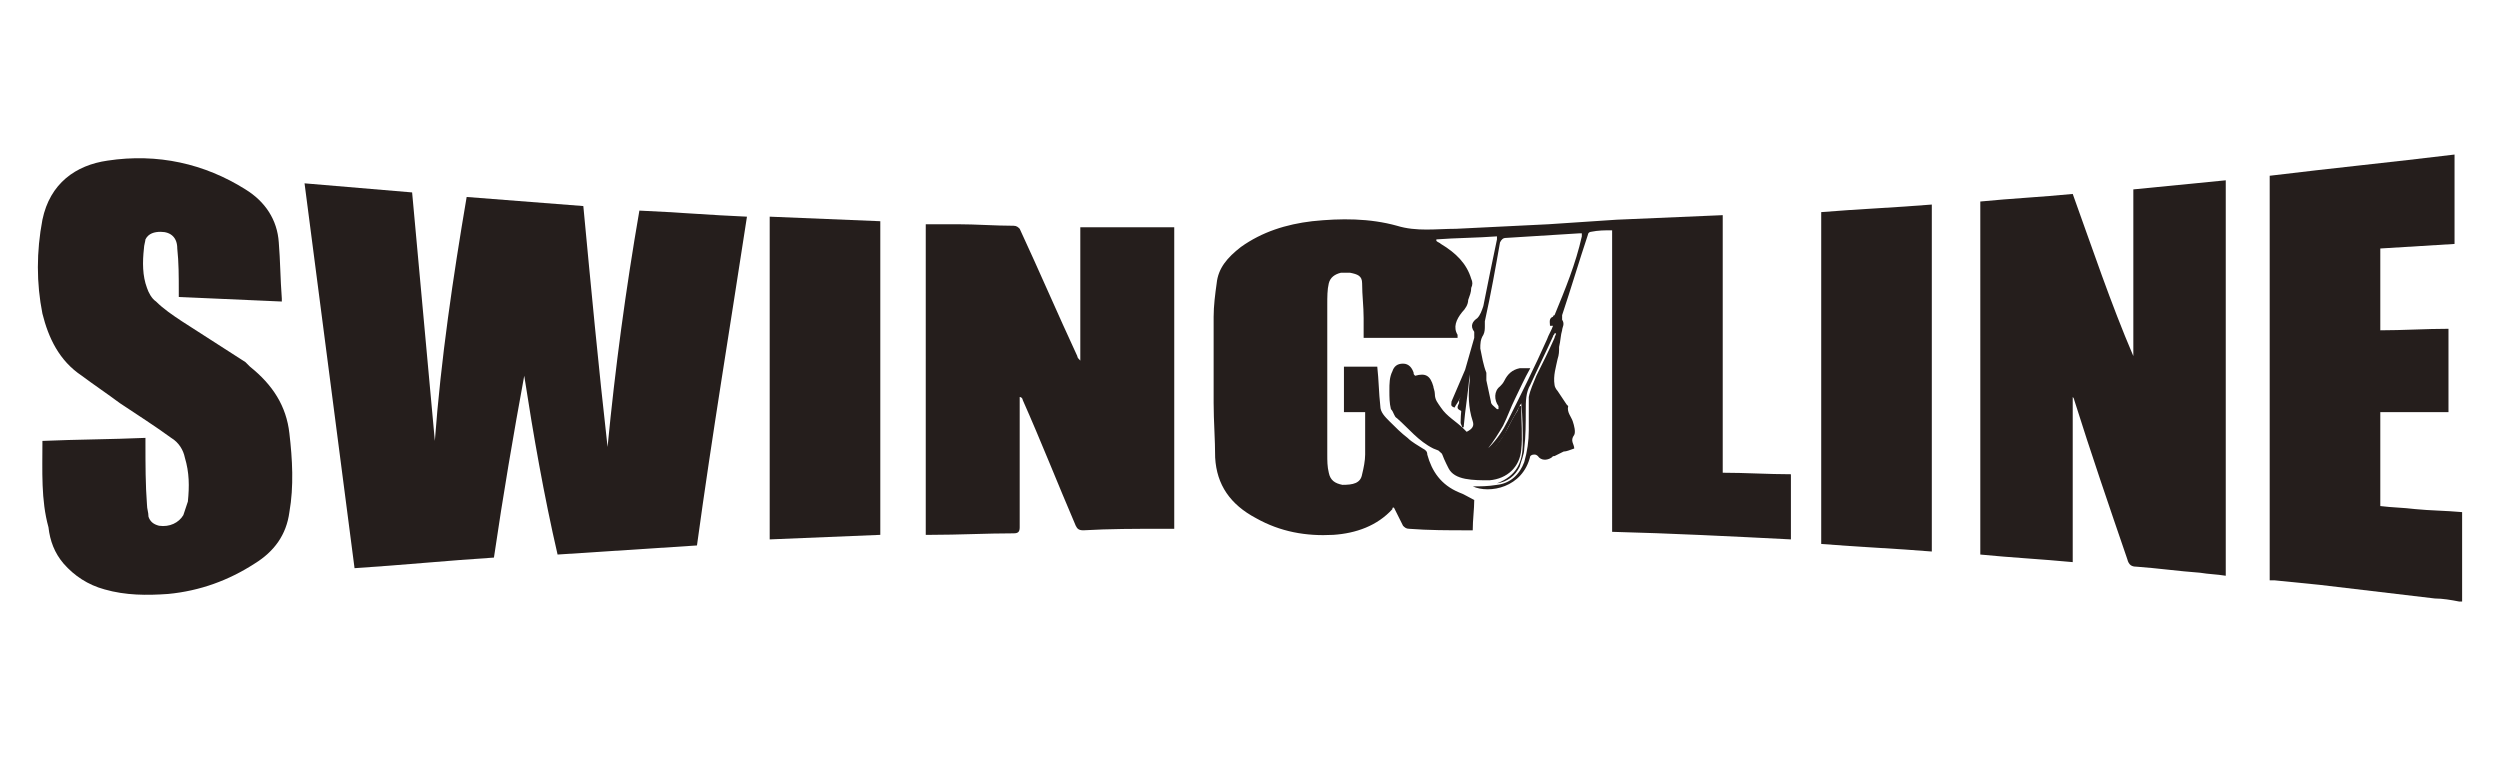
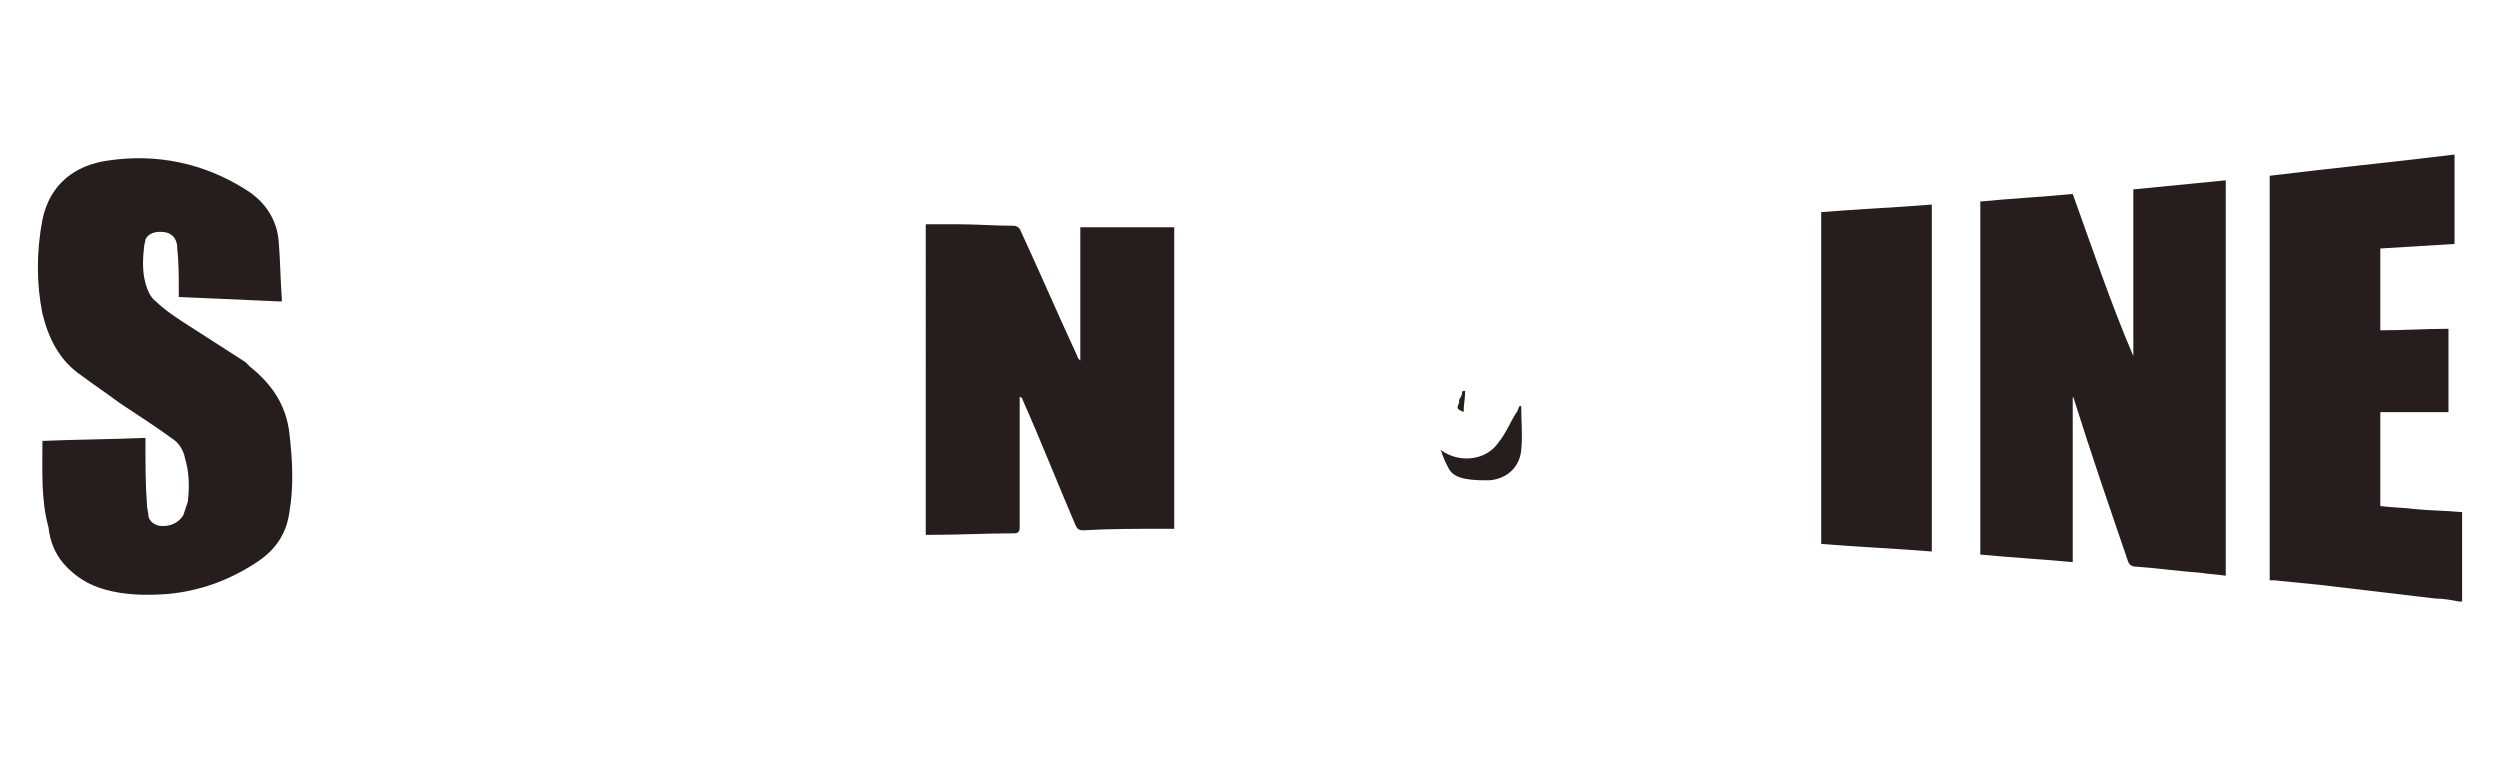
<svg xmlns="http://www.w3.org/2000/svg" version="1.1" id="レイヤー_1" x="0px" y="0px" viewBox="0 0 165 50" style="enable-background:new 0 0 165 50;" xml:space="preserve">
  <style type="text/css">
	.st0{fill:#251E1C;}
</style>
  <g id="レイヤー_1_00000015322659619016801230000002450857805865410487_">
    <g>
      <path class="st0" d="M162.3,39.7c-0.5-0.1-1.1-0.2-1.6-0.2c-2.5-0.3-5.1-0.6-7.6-0.9c-1-0.1-2-0.2-3-0.3c-0.1,0-0.2,0-0.3,0V11.6    c4.1-0.5,8.1-0.9,12.2-1.4v5.9c-1.6,0.1-3.2,0.2-4.9,0.3v5.4c1.5,0,3-0.1,4.5-0.1v5.5h-4.5v6.2c0.8,0.1,1.5,0.1,2.3,0.2    c1,0.1,2,0.1,3.1,0.2v5.9H162.3z" />
-       <path class="st0" d="M32.6,36.8c-3.1,0.2-6.1,0.5-9.2,0.7c-1.1-8.5-2.2-16.9-3.3-25.4c2.4,0.2,4.7,0.4,7.1,0.6    c0.5,5.5,1,10.9,1.5,16.4c0.4-5.4,1.2-10.8,2.1-16.1c2.6,0.2,5.1,0.4,7.7,0.6c0.5,5.3,1,10.6,1.6,15.9c0.5-5.2,1.2-10.4,2.1-15.6    c2.4,0.1,4.7,0.3,7.1,0.4C48.2,21.5,47,28.7,46,36c-3.1,0.2-6.1,0.4-9.2,0.6c-0.9-3.9-1.6-7.9-2.2-11.8    C33.9,28.6,33.2,32.7,32.6,36.8" />
-       <path class="st0" d="M96.3,26.4c-0.1,0.2-0.2,0.3-0.3,0.5c-0.3-0.1-0.2-0.2-0.2-0.4c0.3-0.7,0.6-1.4,0.9-2.1    c0.2-0.7,0.4-1.4,0.6-2.1c0-0.1,0-0.3,0-0.4c-0.3-0.4-0.1-0.7,0.2-0.9c0.2-0.2,0.3-0.5,0.4-0.8c0.3-1.5,0.6-3,0.9-4.4    c0,0,0-0.1,0-0.2c-1.3,0.1-2.7,0.1-4,0.2c0,0,0,0,0,0.1c0.1,0.1,0.2,0.1,0.3,0.2c1,0.6,1.7,1.3,2,2.3c0.1,0.2,0.1,0.4,0,0.6    c0,0.3-0.1,0.5-0.2,0.8c0,0.3-0.2,0.6-0.4,0.8c-0.4,0.5-0.6,1-0.3,1.5c0,0.1,0,0.1,0,0.2H90c0-0.4,0-0.9,0-1.3    c0-0.8-0.1-1.5-0.1-2.3c0-0.5-0.3-0.6-0.8-0.7c-0.2,0-0.4,0-0.6,0c-0.4,0.1-0.7,0.3-0.8,0.7c-0.1,0.4-0.1,0.9-0.1,1.4    c0,3.3,0,6.6,0,9.9c0,0.4,0,0.8,0.1,1.2c0.1,0.5,0.4,0.7,0.9,0.8c0.7,0,1.2-0.1,1.3-0.7c0.1-0.4,0.2-0.9,0.2-1.3    c0-0.9,0-1.7,0-2.6c0,0,0-0.1,0-0.2h-1.4v-3h2.2c0.1,0.9,0.1,1.7,0.2,2.6c0,0.4,0.3,0.7,0.6,1c0.4,0.4,0.8,0.8,1.2,1.1    c0.3,0.3,0.7,0.5,1,0.7c0.2,0.1,0.3,0.2,0.3,0.4c0.3,1.1,0.9,2,2.1,2.5c0.3,0.1,0.6,0.3,1,0.5c0,0.6-0.1,1.3-0.1,2    c-0.1,0-0.2,0-0.3,0c-1.3,0-2.6,0-3.9-0.1c-0.2,0-0.3-0.1-0.4-0.2c-0.2-0.4-0.4-0.8-0.6-1.2c-0.1,0-0.1,0-0.1,0.1    c-1,1.1-2.4,1.6-3.9,1.7c-1.8,0.1-3.5-0.2-5.1-1.1c-1.7-0.9-2.6-2.2-2.7-4c0-1.2-0.1-2.4-0.1-3.6c0-1.9,0-3.8,0-5.7    c0-0.7,0.1-1.5,0.2-2.2c0.1-1,0.7-1.7,1.6-2.4c1.4-1,3-1.5,4.7-1.7c1.9-0.2,3.8-0.2,5.6,0.3c1.3,0.4,2.6,0.2,3.9,0.2    c2-0.1,4.1-0.2,6.1-0.3c1.5-0.1,3-0.2,4.5-0.3c2.3-0.1,4.7-0.2,7-0.3v17c1.5,0,3,0.1,4.5,0.1v4.3c-3.9-0.2-7.9-0.4-11.8-0.5V15.2    c-0.5,0-0.9,0-1.4,0.1c-0.1,0-0.2,0.1-0.2,0.2c-0.6,1.8-1.1,3.5-1.7,5.3c0,0.1,0,0.2,0,0.3c0.2,0.3,0,0.5,0,0.7    c-0.1,0.3-0.1,0.7-0.2,1.1c0,0.3,0,0.5-0.1,0.8c-0.1,0.5-0.3,1.1-0.2,1.7c0,0.1,0.1,0.3,0.2,0.4c0.2,0.3,0.4,0.6,0.6,0.9l0.1,0.1    c-0.1,0.4,0.2,0.7,0.3,1c0.1,0.3,0.2,0.7,0.1,0.9c-0.3,0.4,0,0.6,0,0.9c-0.3,0.1-0.5,0.2-0.7,0.2c-0.2,0.1-0.4,0.2-0.6,0.3    c-0.1,0-0.1,0-0.2,0.1c-0.3,0.2-0.7,0.2-0.9-0.1c0,0-0.1-0.1-0.2-0.1s-0.2,0-0.3,0.1c-0.5,2.1-2.7,2.5-3.8,2c0.5,0,1,0,1.6-0.1    c0.9-0.1,1.5-0.7,1.8-1.5c0.2-0.7,0.3-1.4,0.3-2.1s0-1.5,0-2.2c0.1-0.5,0.3-0.9,0.5-1.4c0.4-0.8,0.8-1.6,1.2-2.5    c0-0.1,0.1-0.2,0.1-0.3h-0.1c0,0.1-0.1,0.1-0.1,0.2c-0.5,1.1-1,2.1-1.5,3.2c-0.3,0.5-0.3,1.1-0.3,1.7c0,0.8,0,1.7-0.1,2.5    c0,0.4-0.2,0.8-0.3,1.2c-0.3,0.6-0.8,1-1.5,1.1c1.3-0.5,1.7-1.4,1.7-2.6c0-0.9,0-1.8-0.1-2.7c0,0.1-0.1,0.1-0.1,0.2    c-0.3,0.6-0.7,1.2-1,1.9c-0.1,0.1-0.2,0.3-0.3,0.4c-0.7,1.1-1.4,1.3-3,1.2c-0.4,0-0.8-0.3-1.1-0.6c0.2,0.1,0.3,0.1,0.4,0.1    c0.5,0.1,1,0.2,1.5,0.2c0.6,0.1,1.1-0.1,1.5-0.5c0.5-0.5,0.9-1.1,1.2-1.7c0.9-1.8,1.8-3.6,2.6-5.4c0.1-0.3,0.3-0.6,0.4-0.9    c-0.1,0-0.2,0-0.2,0c0-0.2-0.1-0.5,0.2-0.6c0,0,0-0.1,0.1-0.1c0.7-1.7,1.4-3.4,1.8-5.2c0,0,0-0.1,0-0.2c-0.1,0-0.1,0-0.2,0    c-1.6,0.1-3.2,0.2-4.8,0.3c-0.2,0-0.3,0.1-0.4,0.3c-0.3,1.7-0.6,3.4-1,5.2c0,0.1,0,0.2,0,0.3c0,0.2,0,0.4-0.1,0.6    c-0.2,0.3-0.2,0.6-0.2,0.9c0.1,0.5,0.2,1.1,0.4,1.6c0,0.1,0,0.2,0,0.3c0,0.1,0,0.1,0,0.2c0.1,0.5,0.2,0.9,0.3,1.4    c0,0.2,0.2,0.3,0.4,0.5h0.1c0-0.1,0-0.2,0-0.2c-0.3-0.4-0.3-1,0.1-1.3c0.1-0.1,0.2-0.2,0.3-0.4c0.2-0.4,0.5-0.7,1-0.8    c0.2,0,0.4,0,0.7,0c-0.4,0.7-0.7,1.4-1,2s-0.5,1.2-0.8,1.8c-0.3,0.5-0.6,1-1,1.5c-0.5,0.7-1.3,0.6-2.1,0.5c-0.5-0.1-1-0.3-1.5-0.5    c-1-0.5-1.6-1.3-2.4-2C92,27.5,92,27.2,91.8,27c-0.1-0.4-0.1-0.8-0.1-1.2c0-0.5,0-0.9,0.2-1.3c0.1-0.3,0.3-0.5,0.7-0.5    c0.4,0,0.6,0.3,0.7,0.6c0,0.1,0,0.1,0.1,0.2c0.7-0.2,1,0,1.2,0.7c0,0.1,0.1,0.3,0.1,0.5c0,0.4,0.2,0.6,0.4,0.9    c0.4,0.6,1,0.9,1.5,1.4c0.1,0.1,0.1,0.1,0.2,0.2c0.4-0.2,0.5-0.4,0.4-0.7c-0.3-0.9-0.3-1.8-0.2-2.7c0-0.1,0-0.3,0-0.4    c-0.1,1.2-0.3,2.3-0.4,3.5h-0.1c0-0.1-0.1-0.2-0.1-0.3c0-0.6,0.1-1.2,0.1-1.7c-0.1,0.2-0.1,0.3-0.2,0.5    C96.5,26.1,96.4,26.2,96.3,26.4" />
      <path class="st0" d="M140.8,23.5v-11c2-0.2,4.1-0.4,6.1-0.6V38c-0.6-0.1-1.1-0.1-1.7-0.2c-1.4-0.1-2.8-0.3-4.2-0.4    c-0.3,0-0.5-0.1-0.6-0.5c-1.2-3.5-2.4-7-3.5-10.5c0-0.1-0.1-0.2-0.1-0.2v10.9c-2.1-0.2-4.1-0.3-6.1-0.5V13.3    c2-0.2,4.1-0.3,6.1-0.5C138.1,16.4,139.3,20,140.8,23.5C140.8,23.6,140.8,23.5,140.8,23.5" />
      <path class="st0" d="M2.8,29.1C5.1,29,7.3,29,9.6,28.9c0,0.1,0,0.2,0,0.4c0,1.3,0,2.7,0.1,4c0,0.3,0.1,0.5,0.1,0.8    c0.1,0.3,0.3,0.5,0.7,0.6c0.7,0.1,1.3-0.2,1.6-0.7c0.1-0.3,0.2-0.6,0.3-0.9c0.1-1,0.1-1.9-0.2-2.9c-0.1-0.5-0.4-1-0.9-1.3    c-1.1-0.8-2.2-1.5-3.4-2.3c-0.8-0.6-1.7-1.2-2.5-1.8c-1.5-1-2.2-2.5-2.6-4.1c-0.4-2-0.4-4.1,0-6.2c0.5-2.4,2.2-3.6,4.3-3.9    c3.3-0.5,6.4,0.2,9.1,1.9c1.3,0.8,2.1,2,2.2,3.5c0.1,1.2,0.1,2.4,0.2,3.7c0,0,0,0.1,0,0.2c-2.3-0.1-4.5-0.2-6.8-0.3    c0-0.1,0-0.2,0-0.4c0-0.9,0-1.9-0.1-2.8c0-0.7-0.4-1.1-1.1-1.1c-0.4,0-0.8,0.1-1,0.5c0,0.1-0.1,0.4-0.1,0.6    c-0.1,0.9-0.1,1.8,0.2,2.6c0.1,0.3,0.3,0.7,0.6,0.9c0.5,0.5,1.1,0.9,1.7,1.3c1.4,0.9,2.8,1.8,4.2,2.7c0.1,0.1,0.2,0.2,0.3,0.3    c1.5,1.2,2.4,2.6,2.6,4.4c0.2,1.7,0.3,3.5,0,5.2c-0.2,1.5-1,2.6-2.3,3.4c-1.7,1.1-3.6,1.8-5.7,2c-1.4,0.1-2.8,0.1-4.2-0.3    c-1.1-0.3-2-0.9-2.7-1.7c-0.6-0.7-0.9-1.5-1-2.4C2.7,33,2.8,31.1,2.8,29.1" />
      <path class="st0" d="M61.1,14.8c0.7,0,1.4,0,2.1,0c1.2,0,2.5,0.1,3.7,0.1c0.2,0,0.3,0.1,0.4,0.2c1.3,2.8,2.5,5.6,3.8,8.4    c0,0.1,0.1,0.2,0.2,0.3V15h6.2v19.9c-0.3,0-0.6,0-0.8,0c-1.7,0-3.5,0-5.2,0.1c-0.3,0-0.4-0.1-0.5-0.3c-1.2-2.8-2.3-5.6-3.5-8.3    c0-0.1-0.1-0.2-0.2-0.2v0.3c0,2.8,0,5.6,0,8.3c0,0.3-0.1,0.4-0.4,0.4c-1.8,0-3.6,0.1-5.5,0.1c-0.1,0-0.2,0-0.3,0    C61.1,35.3,61.1,14.8,61.1,14.8z" />
      <path class="st0" d="M120.2,14c2.4-0.2,4.9-0.3,7.3-0.5v22.9c-2.4-0.2-4.9-0.3-7.3-0.5V14z" />
-       <path class="st0" d="M50.8,14.3c2.4,0.1,4.9,0.2,7.3,0.3v20.7c-2.4,0.1-4.8,0.2-7.3,0.3V14.3z" />
      <path class="st0" d="M95.1,29.7c1.2,0.9,3,0.7,3.8-0.5c0.5-0.6,0.8-1.4,1.2-2c0.1-0.1,0.1-0.3,0.2-0.4h0.1c0,1,0.1,2,0,2.9    c-0.1,1.1-0.9,1.9-2.1,2c-0.5,0-1.1,0-1.6-0.1s-0.9-0.3-1.1-0.7C95.4,30.5,95.2,30.1,95.1,29.7C95,29.8,95.1,29.8,95.1,29.7" />
      <path class="st0" d="M96.3,26.4c0.1-0.2,0.2-0.3,0.2-0.5c0,0,0-0.1,0.1-0.1c0,0,0,0,0.1,0c0,0.5-0.1,0.9-0.1,1.4    c-0.4-0.2-0.5-0.2-0.3-0.6C96.3,26.6,96.3,26.5,96.3,26.4" />
    </g>
  </g>
</svg>